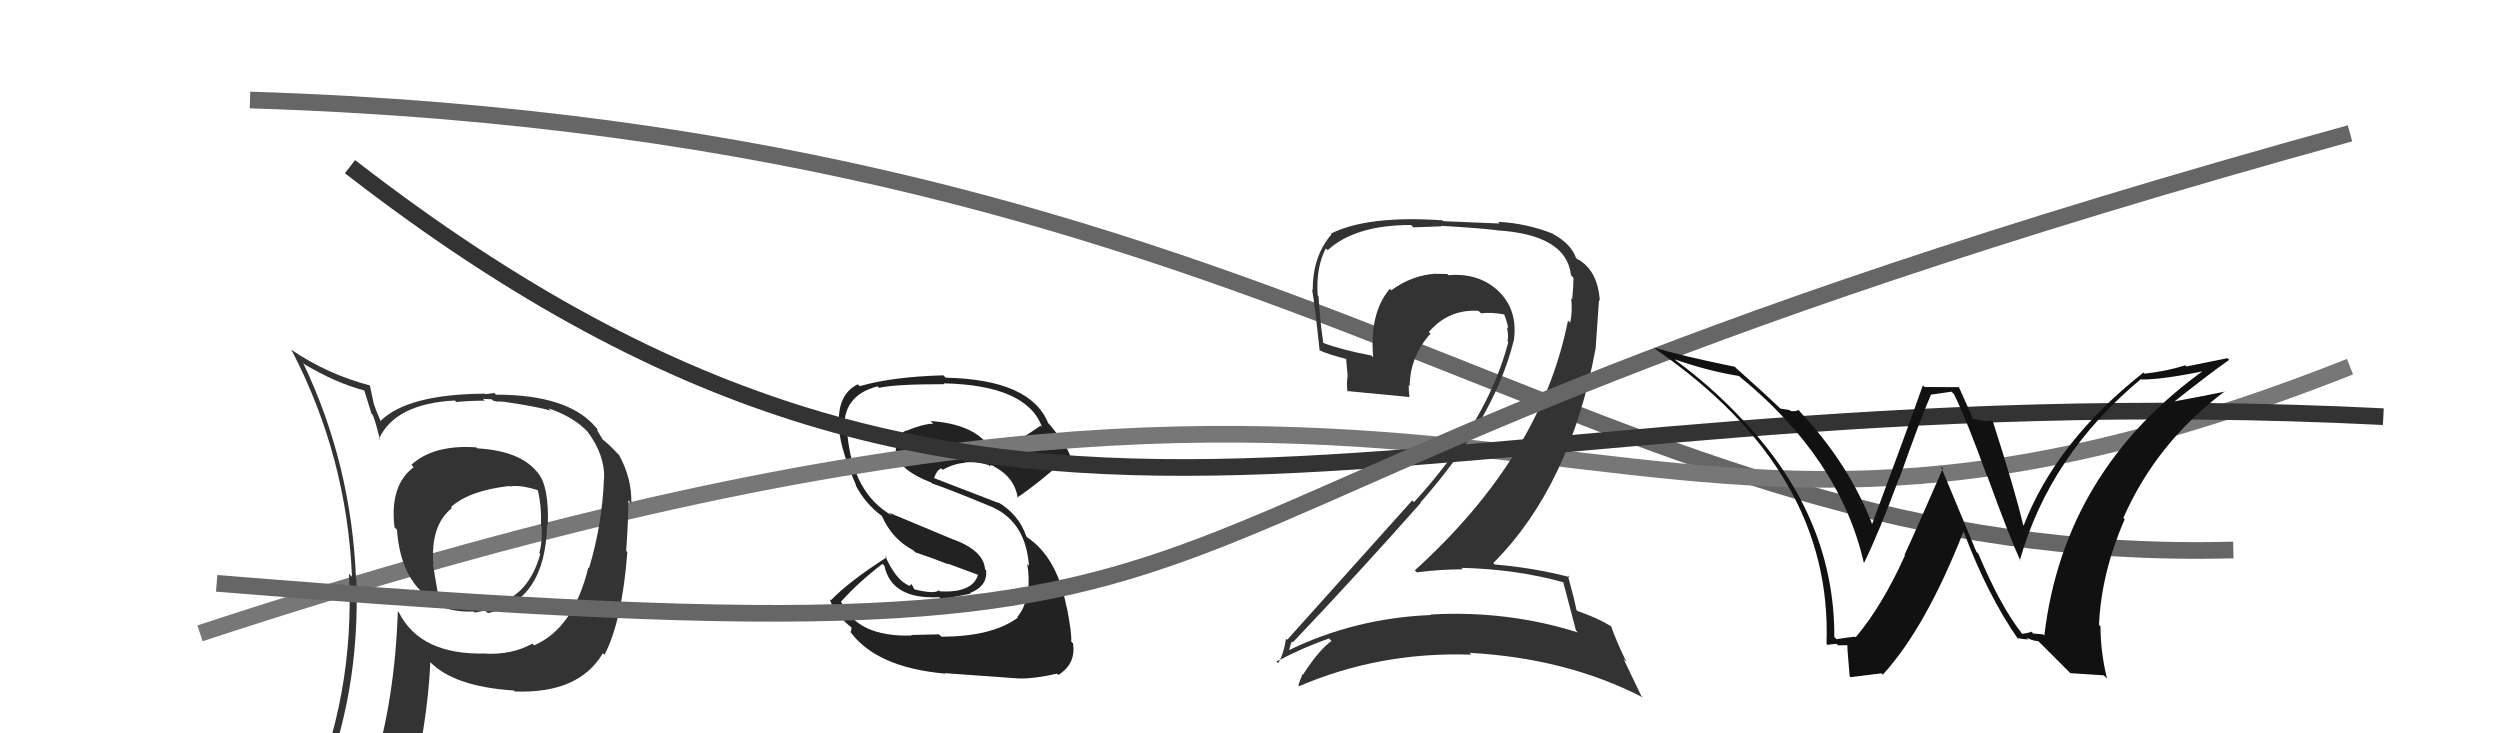
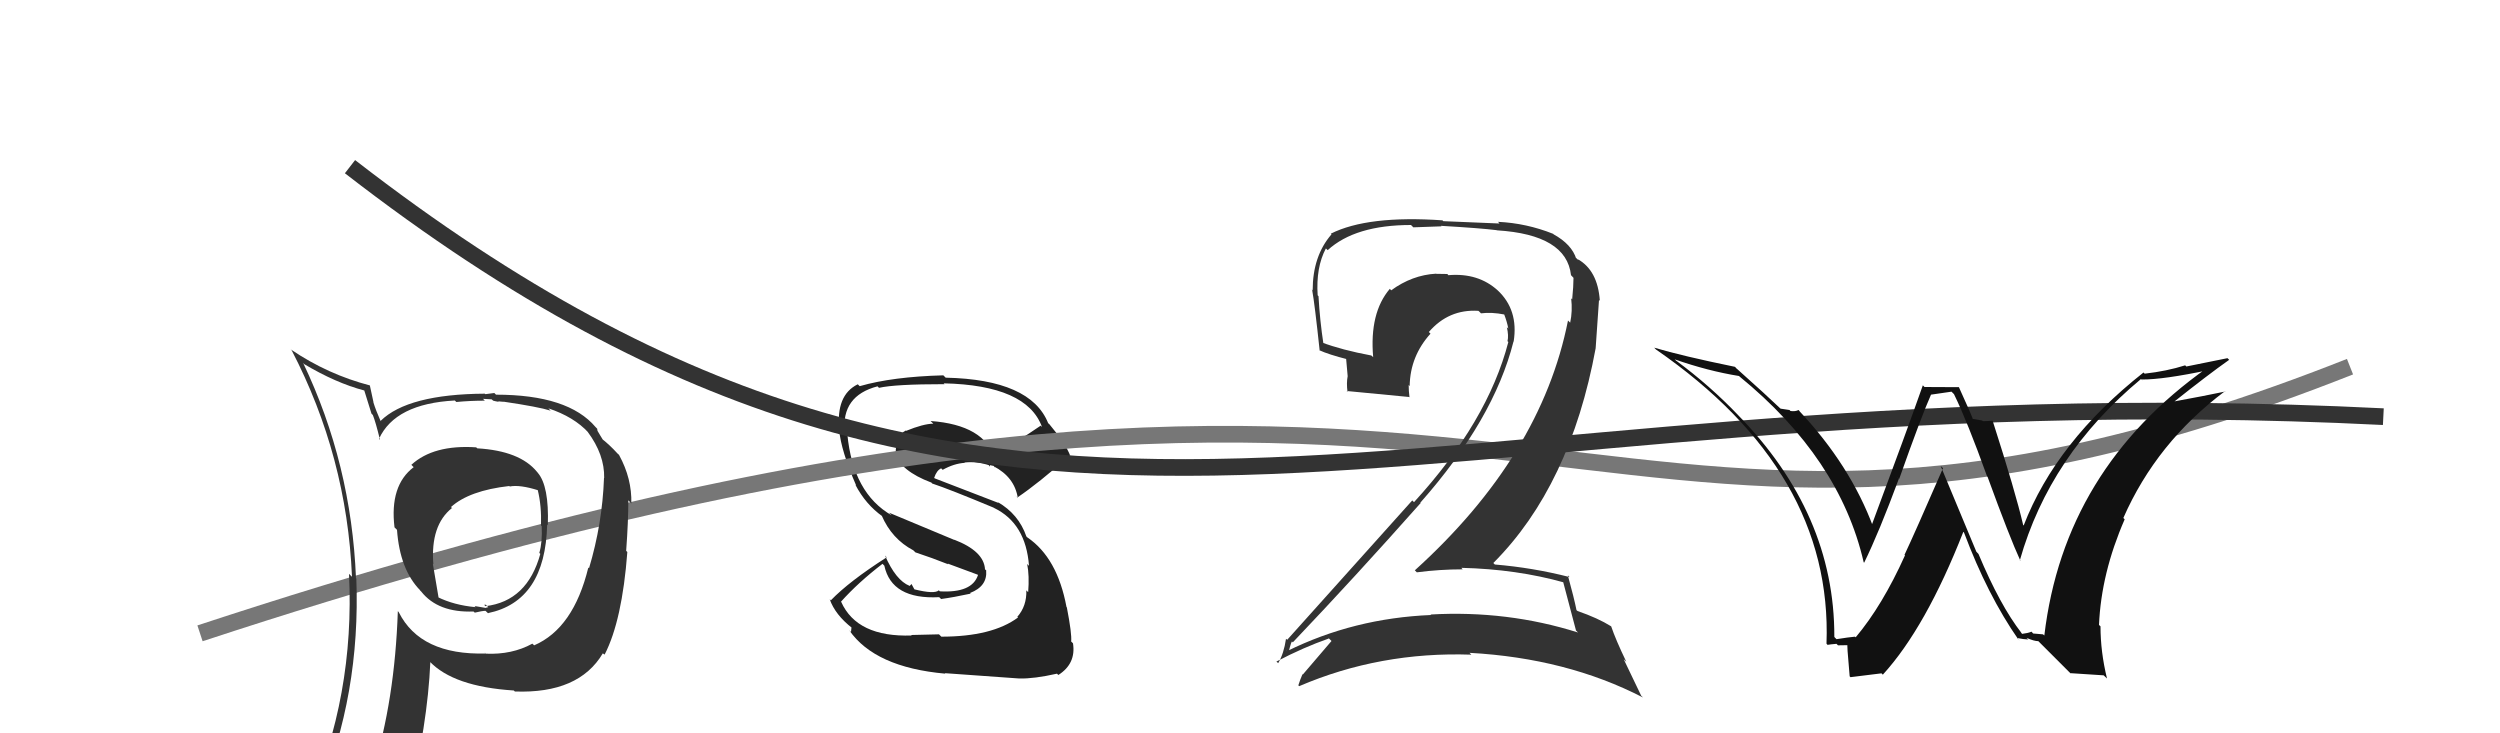
<svg xmlns="http://www.w3.org/2000/svg" width="150" height="44" viewBox="0,0,150,44">
  <path fill="#222" d="M56.37 38.09L56.34 38.06L54.67 38.10L54.70 38.13Q51.42 38.24 50.47 36.11L50.36 36.00L50.46 36.10Q51.50 34.94 52.95 33.83L53.04 33.92L53.06 33.94Q53.50 35.98 56.35 35.83L56.52 35.99L56.47 35.94Q57.21 35.84 58.23 35.62L58.29 35.67L58.20 35.58Q59.25 35.18 59.17 34.23L59.19 34.24L59.10 34.16Q59.04 33.07 57.25 32.38L57.27 32.40L53.34 30.76L53.50 30.92Q51.18 29.59 50.84 26.05L50.83 26.04L50.68 25.90Q50.48 23.75 52.65 23.18L52.65 23.18L52.74 23.27Q53.70 23.05 56.67 23.05L56.65 23.03L56.62 23.00Q61.61 23.11 62.52 25.62L62.34 25.45L62.44 25.54Q61.74 26.02 61.01 26.48L61.05 26.51L59.57 27.39L59.71 27.54Q59.07 25.49 55.83 25.26L56.00 25.42L55.99 25.42Q55.40 25.43 54.37 25.85L54.41 25.89L54.35 25.83Q53.74 26.13 53.74 27.23L53.82 27.32L53.68 27.18Q54.04 28.26 55.87 28.95L55.84 28.91L55.93 29.01Q56.96 29.35 59.62 30.46L59.63 30.47L59.65 30.48Q61.55 31.40 61.74 33.95L61.62 33.83L61.63 33.84Q61.77 34.54 61.69 35.53L61.60 35.44L61.58 35.42Q61.61 36.36 61.04 37.01L61.14 37.11L61.08 37.05Q59.53 38.20 56.48 38.20ZM61.28 40.83L61.23 40.78L61.16 40.71Q62.05 40.73 63.42 40.42L63.44 40.44L63.50 40.50Q64.57 39.82 64.38 38.60L64.29 38.51L64.27 38.49Q64.32 38.04 64.01 36.44L63.88 36.31L63.99 36.42Q63.44 33.47 61.65 32.25L61.61 32.22L61.58 32.18Q61.12 30.85 59.86 30.12L59.78 30.04L59.92 30.18Q58.55 29.65 56.08 28.70L56.02 28.64L56.05 28.67Q56.20 28.22 56.47 28.10L56.49 28.12L56.56 28.19Q57.24 27.81 57.89 27.77L57.75 27.63L57.87 27.75Q58.63 27.67 59.39 27.93L59.30 27.85L59.38 28.00L59.40 27.91L59.64 27.96L59.70 28.06L59.61 27.97Q60.88 28.63 61.07 29.89L60.90 29.71L61.04 29.85Q62.29 29.01 64.19 27.33L64.17 27.32L64.22 27.36Q63.95 26.63 62.96 25.45L62.99 25.48L62.89 25.39Q61.84 22.77 56.74 22.66L56.69 22.61L56.60 22.52Q53.56 22.60 51.58 23.17L51.48 23.07L51.46 23.06Q50.14 23.71 50.36 25.80L50.35 25.79L50.35 25.79Q50.46 27.04 51.37 29.13L51.41 29.17L51.32 29.08Q51.94 30.27 52.96 30.99L52.99 31.02L52.90 30.93Q53.51 32.34 54.80 33.02L54.89 33.11L54.92 33.14Q55.95 33.48 56.90 33.86L56.85 33.81L58.66 34.48L58.68 34.50Q58.33 35.59 56.39 35.48L56.39 35.48L56.33 35.42Q56.07 35.66 54.86 35.36L54.88 35.39L54.69 35.04L54.58 35.16L54.57 35.15Q53.75 34.82 53.10 33.33L53.10 33.33L53.20 33.44Q50.95 34.88 49.85 36.02L49.84 36.01L49.78 35.95Q50.11 36.89 51.14 37.69L51.09 37.64L51.06 37.92L50.95 37.81Q52.49 40.04 56.72 40.42L56.68 40.38L56.69 40.39Q57.93 40.48 61.16 40.71Z" />
-   <path d="M15 6 C79 8,95 34,134 33" stroke="#666" fill="none" />
  <path d="M12 38 C94 11,93 41,141 22" stroke="#777" fill="none" />
  <path d="M21 10 C61 41,83 22,143 25" stroke="#333" fill="none" />
  <path fill="#333" d="M28.73 26.99L28.66 26.92L28.57 26.84Q26.01 26.67 24.68 27.89L24.75 27.96L24.82 28.03Q23.37 29.13 23.67 31.64L23.75 31.72L23.82 31.79Q23.99 34.17 25.21 35.42L25.18 35.40L25.27 35.49Q26.28 36.77 28.41 36.69L28.46 36.73L28.48 36.76Q28.94 36.65 29.13 36.65L29.32 36.83L29.27 36.79Q32.72 36.08 32.83 31.47L32.96 31.61L32.87 31.51Q32.95 29.15 32.26 28.36L32.24 28.33L32.22 28.31Q31.19 27.05 28.64 26.90ZM31.92 38.59L32.06 38.74L31.94 38.62Q30.72 39.29 29.15 39.22L29.06 39.12L29.15 39.21Q25.23 39.32 23.93 36.74L23.91 36.71L23.87 36.67Q23.69 42.02 22.36 46.28L22.36 46.28L22.36 46.28Q20.66 46.87 19.02 47.59L19.11 47.68L19.11 47.68Q21.64 41.68 21.38 34.71L21.24 34.58L21.36 34.70Q21.08 27.83 18.19 21.78L18.28 21.87L18.24 21.84Q20.15 22.98 21.86 23.43L21.86 23.44L22.29 24.82L22.37 24.90Q22.53 25.29 22.80 26.39L22.79 26.38L22.74 26.33Q23.71 24.22 27.29 24.03L27.24 23.98L27.38 24.12Q28.21 24.04 29.09 24.04L28.98 23.93L29.50 23.96L29.59 24.04Q29.73 24.08 29.92 24.11L29.89 24.08L30.22 24.11L30.21 24.10Q32.31 24.41 33.04 24.64L32.92 24.52L32.90 24.50Q34.44 25.01 35.31 25.96L35.25 25.90L35.26 25.91Q36.28 27.28 36.25 28.68L36.24 28.68L36.24 28.68Q36.14 31.43 35.34 34.10L35.43 34.19L35.30 34.05Q34.41 37.70 32.05 38.72ZM36.22 39.24L36.31 39.29L36.28 39.27Q37.33 37.23 37.64 33.12L37.61 33.09L37.57 33.05Q37.70 31.28 37.70 30.02L37.75 30.07L37.88 30.21Q37.92 28.72 37.15 27.31L37.13 27.28L37.06 27.22Q36.55 26.66 36.05 26.28L36.20 26.43L36.01 26.12L35.85 25.85L35.83 25.72L35.74 25.63Q34.10 23.68 29.76 23.68L29.66 23.58L29.12 23.65L29.09 23.62Q24.47 23.65 22.84 25.25L22.88 25.29L22.83 25.25Q22.55 24.62 22.40 24.13L22.41 24.14L22.19 23.12L22.21 23.13Q19.67 22.47 17.47 20.98L17.43 20.95L17.50 21.02Q20.81 27.38 21.12 34.61L21.05 34.54L20.94 34.43Q21.30 41.75 18.44 48.23L18.43 48.21L20.53 47.46L20.46 47.39Q20.27 48.19 19.59 49.75L19.61 49.78L19.52 49.69Q22.30 48.70 24.62 48.35L24.54 48.27L24.49 48.22Q25.66 43.46 25.82 39.72L25.81 39.72L25.77 39.68Q27.21 41.20 30.83 41.43L30.79 41.39L30.89 41.49Q34.73 41.63 36.17 39.20L36.21 39.23ZM30.50 29.10L30.62 29.22L30.58 29.19Q31.19 29.07 32.30 29.42L32.27 29.39L32.26 29.38Q32.50 30.35 32.46 31.53L32.49 31.56L32.50 31.56Q32.55 32.53 32.36 33.17L32.39 33.21L32.42 33.23Q31.64 36.07 29.13 36.37L29.05 36.29L29.14 36.28L29.30 36.43Q29.23 36.44 29.12 36.48L29.11 36.47L28.47 36.36L28.54 36.43Q27.24 36.31 26.25 35.82L26.32 35.89L25.97 33.82L26.00 33.86Q25.82 31.51 27.12 30.48L27.17 30.54L27.06 30.42Q28.16 29.43 30.56 29.16Z" />
-   <path fill="#333" d="M93.87 34.97L93.84 34.93L93.78 34.88Q94.02 35.81 94.56 37.83L94.60 37.87L94.68 37.95Q90.44 36.61 85.84 36.87L85.80 36.84L85.87 36.90Q81.22 37.09 77.22 39.07L77.16 39.00L77.31 39.15Q77.49 38.42 77.53 38.50L77.49 38.46L77.57 38.54Q81.32 34.60 85.24 30.18L85.22 30.16L85.22 30.16Q89.63 25.17 90.81 20.49L90.81 20.49L90.82 20.49Q91.12 18.59 89.85 17.41L89.87 17.43L89.87 17.43Q88.70 16.36 86.91 16.51L86.95 16.56L86.84 16.44Q86.52 16.43 86.18 16.43L86.19 16.44L86.17 16.42Q84.73 16.50 83.47 17.42L83.38 17.32L83.39 17.33Q82.16 18.77 82.39 21.43L82.38 21.42L82.28 21.33Q80.51 21.00 79.29 20.54L79.30 20.56L79.41 20.66Q79.19 19.22 79.11 17.77L79.11 17.77L79.06 17.72Q78.95 16.05 79.55 14.91L79.57 14.92L79.66 15.01Q81.31 13.50 84.66 13.50L84.80 13.64L86.49 13.58L86.46 13.55Q88.85 13.69 89.80 13.81L89.81 13.82L89.82 13.82Q93.99 14.08 94.26 16.51L94.41 16.67L94.41 16.67Q94.41 17.16 94.33 17.96L94.43 18.06L94.27 17.90Q94.36 18.67 94.21 19.36L94.11 19.26L94.08 19.23Q92.47 27.36 84.89 34.22L84.90 34.23L85.01 34.34Q86.39 34.16 87.76 34.16L87.71 34.10L87.68 34.07Q91.00 34.15 93.85 34.95ZM93.15 14.00L93.32 14.17L93.19 14.03Q91.59 13.39 89.88 13.31L89.97 13.41L86.60 13.27L86.55 13.22Q82.06 12.91 79.85 14.02L79.92 14.10L79.89 14.06Q78.76 15.36 78.76 17.42L78.68 17.34L78.73 17.40Q78.88 18.22 79.18 21.04L79.02 20.88L79.15 21.01Q79.71 21.27 80.89 21.57L80.76 21.44L80.86 22.57L80.86 22.57Q80.78 22.98 80.85 23.51L80.88 23.54L80.80 23.46Q82.07 23.59 84.55 23.82L84.55 23.83L84.57 23.84Q84.52 23.45 84.52 23.10L84.58 23.17L84.58 23.16Q84.61 21.37 85.83 20.02L85.80 19.99L85.73 19.92Q86.92 18.54 88.70 18.65L88.74 18.68L88.86 18.80Q89.50 18.72 90.26 18.87L90.28 18.89L90.25 18.86Q90.42 19.30 90.50 19.72L90.50 19.72L90.41 19.63Q90.53 20.13 90.45 20.47L90.40 20.42L90.50 20.52Q89.26 25.30 84.84 30.13L84.74 30.03L84.74 30.02Q82.67 32.34 77.23 38.39L77.19 38.35L77.16 38.33Q77.03 39.22 76.69 39.79L76.59 39.70L76.59 39.69Q78.21 38.84 79.73 38.31L79.70 38.27L79.89 38.46Q79.13 39.00 78.18 40.48L78.17 40.47L78.15 40.45Q78.01 40.77 77.90 41.12L77.98 41.20L77.95 41.17Q82.80 39.09 88.28 39.28L88.26 39.26L88.17 39.17Q94.01 39.49 98.58 41.85L98.47 41.74L97.42 39.55L97.58 39.71Q96.94 38.38 96.67 37.58L96.53 37.44L96.67 37.58Q95.87 37.08 94.65 36.66L94.64 36.65L94.59 36.61Q94.45 35.90 94.07 34.52L94.18 34.63L94.16 34.62Q91.97 34.06 89.69 33.87L89.71 33.89L89.60 33.78Q94.22 29.15 95.74 20.89L95.74 20.88L95.94 18.00L95.99 18.05Q95.87 16.22 94.65 15.54L94.70 15.58L94.68 15.60L94.73 15.65Q94.56 15.44 94.48 15.44L94.64 15.60L94.58 15.54Q94.31 14.66 93.20 14.05Z" />
-   <path d="M13 35 C87 41,54 32,141 8" stroke="#666" fill="none" />
+   <path fill="#333" d="M93.87 34.97L93.84 34.93L93.78 34.88Q94.02 35.81 94.56 37.83L94.60 37.87L94.68 37.95Q90.44 36.61 85.84 36.87L85.80 36.84L85.87 36.90Q81.22 37.09 77.22 39.07L77.16 39.00L77.31 39.15Q77.49 38.42 77.53 38.50L77.49 38.46L77.57 38.54Q81.32 34.60 85.24 30.18L85.22 30.16L85.22 30.16Q89.63 25.17 90.81 20.49L90.81 20.49L90.82 20.49Q91.12 18.59 89.85 17.41L89.87 17.43L89.87 17.43Q88.70 16.36 86.91 16.51L86.95 16.56L86.84 16.44Q86.52 16.43 86.18 16.43L86.19 16.44L86.17 16.42Q84.73 16.50 83.47 17.42L83.38 17.32L83.39 17.33Q82.16 18.77 82.39 21.43L82.38 21.42L82.28 21.33Q80.51 21.00 79.29 20.54L79.30 20.56L79.41 20.66Q79.19 19.22 79.11 17.77L79.11 17.77L79.06 17.72Q78.95 16.05 79.55 14.91L79.57 14.92L79.66 15.01Q81.31 13.50 84.66 13.50L84.80 13.64L86.49 13.58L86.46 13.55Q88.85 13.69 89.80 13.81L89.81 13.82L89.82 13.82Q93.99 14.08 94.26 16.51L94.41 16.67L94.41 16.67Q94.41 17.16 94.33 17.96L94.43 18.06L94.27 17.90Q94.36 18.67 94.21 19.36L94.11 19.26L94.08 19.23Q92.47 27.36 84.89 34.22L84.90 34.23L85.01 34.34Q86.39 34.16 87.76 34.16L87.71 34.10L87.68 34.07Q91.00 34.15 93.85 34.95ZM93.15 14.00L93.32 14.17L93.19 14.03Q91.59 13.39 89.88 13.31L89.97 13.41L86.60 13.27L86.55 13.22Q82.06 12.91 79.85 14.02L79.92 14.10L79.89 14.06Q78.76 15.36 78.76 17.42L78.68 17.34L78.73 17.40Q78.88 18.22 79.18 21.04L79.02 20.88L79.15 21.01Q79.71 21.27 80.89 21.57L80.76 21.44L80.86 22.57L80.86 22.57Q80.78 22.98 80.85 23.51L80.88 23.54L80.80 23.46Q82.07 23.59 84.55 23.82L84.55 23.83L84.57 23.84Q84.52 23.45 84.52 23.10L84.58 23.17L84.58 23.16Q84.61 21.37 85.83 20.02L85.80 19.99L85.73 19.92Q86.92 18.54 88.70 18.65L88.74 18.68L88.86 18.80Q89.50 18.72 90.26 18.87L90.28 18.89L90.25 18.86Q90.42 19.30 90.50 19.72L90.50 19.72L90.41 19.63Q90.53 20.13 90.45 20.47L90.40 20.42L90.50 20.52Q89.26 25.30 84.84 30.13L84.74 30.03L84.74 30.02Q82.67 32.34 77.23 38.39L77.19 38.35L77.16 38.33Q77.03 39.22 76.69 39.79L76.59 39.70L76.59 39.69Q78.21 38.84 79.73 38.31L79.70 38.27L79.89 38.46L78.17 40.47L78.15 40.45Q78.01 40.77 77.90 41.12L77.98 41.20L77.95 41.17Q82.80 39.09 88.28 39.28L88.26 39.26L88.17 39.17Q94.01 39.49 98.58 41.85L98.47 41.74L97.42 39.55L97.58 39.71Q96.94 38.38 96.67 37.58L96.53 37.44L96.67 37.58Q95.87 37.08 94.65 36.66L94.64 36.65L94.59 36.61Q94.45 35.90 94.07 34.52L94.18 34.63L94.16 34.62Q91.97 34.06 89.69 33.87L89.71 33.89L89.60 33.78Q94.22 29.15 95.74 20.89L95.74 20.88L95.94 18.00L95.99 18.05Q95.87 16.22 94.65 15.54L94.70 15.58L94.68 15.60L94.73 15.65Q94.56 15.44 94.48 15.44L94.64 15.60L94.58 15.54Q94.31 14.66 93.20 14.05Z" />
  <path fill="#111" d="M121.34 38.04L121.24 37.94L121.29 37.98Q120.00 36.32 118.71 33.24L118.58 33.10L116.44 27.96L116.58 28.09Q114.88 32.00 114.27 33.29L114.25 33.27L114.30 33.32Q112.94 36.34 111.34 38.24L111.33 38.23L111.30 38.20Q110.95 38.23 110.19 38.35L110.08 38.24L110.06 38.21Q110.08 30.81 104.25 24.87L104.40 25.02L104.30 24.92Q102.59 23.13 100.57 21.64L100.60 21.67L100.48 21.56Q102.48 22.26 104.34 22.56L104.33 22.55L104.36 22.58Q110.38 27.49 111.82 33.73L111.75 33.67L111.85 33.76Q112.75 31.92 113.93 28.73L113.79 28.59L113.95 28.74Q115.28 24.98 115.86 23.68L115.85 23.68L117.09 23.50L117.24 23.65Q118.04 25.29 119.22 28.57L119.21 28.56L119.25 28.60Q120.58 32.25 121.23 33.66L121.08 33.51L121.19 33.62Q122.98 27.30 128.46 22.74L128.57 22.85L128.50 22.77Q129.80 22.78 132.54 22.20L132.38 22.04L132.42 22.08Q123.84 28.16 122.66 38.13L122.58 38.06L121.99 38.01L121.89 37.90Q121.68 37.99 121.34 38.03ZM124.23 40.39L126.22 40.52L126.42 40.71Q126.03 39.11 126.03 37.58L125.90 37.46L125.94 37.50Q126.07 34.39 127.48 31.16L127.46 31.14L127.40 31.08Q129.39 26.55 133.50 23.47L133.48 23.45L133.52 23.49Q132.29 23.75 130.43 24.09L130.46 24.12L130.44 24.11Q132.46 22.50 133.75 21.59L133.65 21.49L131.18 21.99L131.11 21.92Q130.01 22.27 128.68 22.42L128.54 22.28L128.61 22.35Q123.36 26.50 121.42 31.53L121.58 31.69L121.39 31.50Q120.93 29.52 119.56 25.25L119.56 25.26L119.55 25.24Q119.23 25.27 118.97 25.27L118.93 25.23L118.28 25.12L118.40 25.23Q118.33 24.97 117.53 23.22L117.54 23.23L115.47 23.22L115.37 23.12Q114.39 25.91 112.29 31.54L112.31 31.55L112.40 31.64Q111.02 27.91 107.94 24.64L108.02 24.71L107.91 24.60Q107.73 24.70 107.43 24.66L107.37 24.60L106.84 24.52L106.80 24.49Q106.03 23.75 104.24 22.15L104.19 22.11L104.10 22.01Q100.93 21.36 99.25 20.86L99.31 20.92L99.36 20.97Q109.97 28.30 109.59 38.62L109.68 38.72L109.66 38.69Q109.82 38.66 110.19 38.63L110.26 38.70L110.28 38.72Q110.66 38.71 110.86 38.71L110.85 38.70L110.86 38.71Q110.79 38.48 110.98 40.58L111.03 40.63L112.89 40.40L112.97 40.48Q115.55 37.65 117.80 31.91L117.85 31.96L117.84 31.95Q119.25 35.71 121.11 38.38L121.17 38.43L121.02 38.28Q121.43 38.36 121.70 38.37L121.71 38.39L121.59 38.27Q122.04 38.47 122.31 38.47L122.28 38.45L124.25 40.42Z" />
</svg>